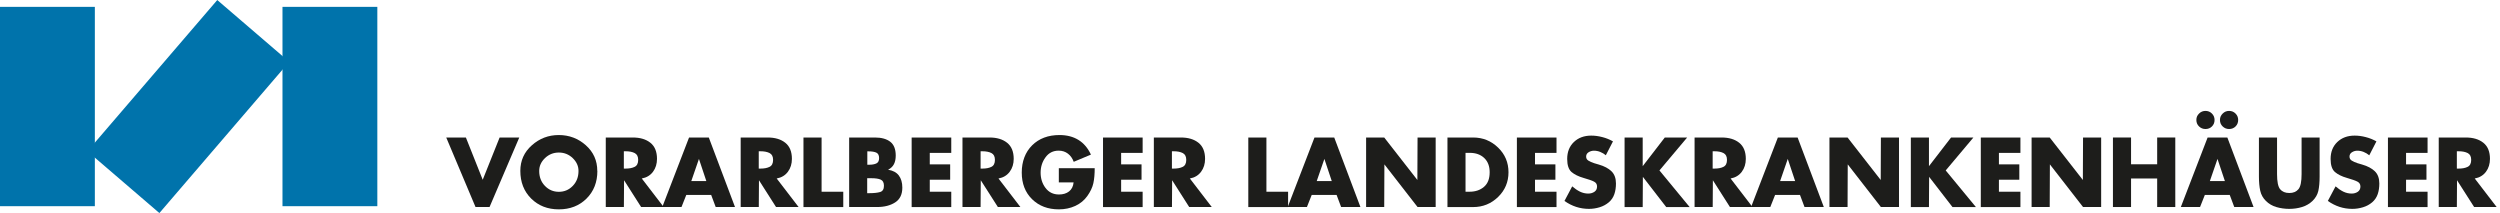
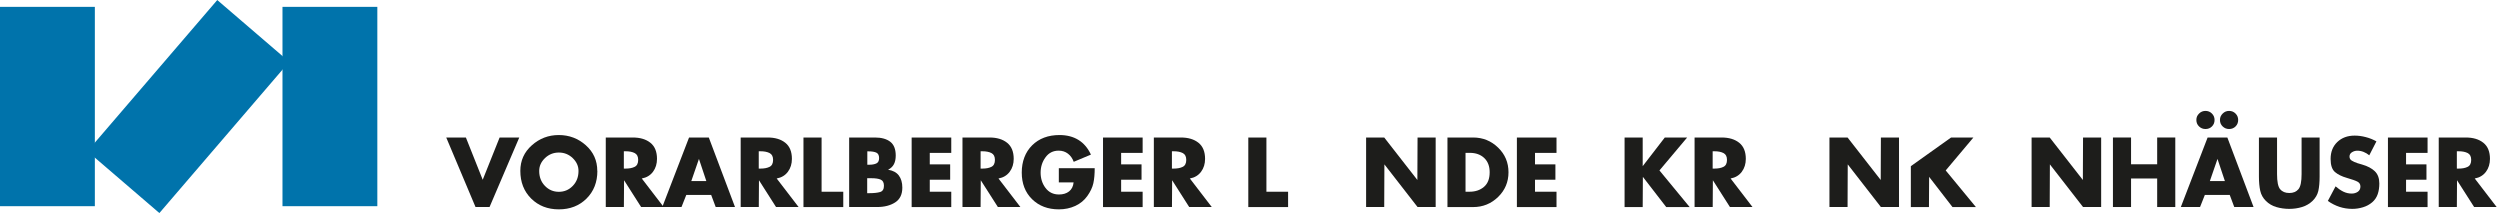
<svg xmlns="http://www.w3.org/2000/svg" width="446" height="38" viewBox="0 0 446 38" fill="none">
  <g clip-path="url(#clip0_1802_7161)">
    <path d="M16.921 1.224H0V36.784H16.921V1.224Z" fill="#0073AB" />
    <path d="M67.316 1.224H50.395V36.784H67.316V1.224Z" fill="#0073AB" />
    <path d="M38.761 0.006L15.595 26.986L28.433 38.009L51.599 11.029L38.761 0.006Z" fill="#0073AB" />
    <path d="M86.12 32.062L89.132 24.531H92.638L87.335 36.933H84.833L79.608 24.531H83.115L86.112 32.062H86.12Z" fill="#1D1D1B" />
    <path d="M106.571 30.485C106.571 32.501 105.928 34.14 104.634 35.427C103.347 36.706 101.7 37.349 99.699 37.349C97.699 37.349 96.059 36.706 94.765 35.427C93.478 34.148 92.827 32.501 92.827 30.485C92.827 28.657 93.51 27.135 94.882 25.919C96.255 24.695 97.856 24.091 99.691 24.091C101.527 24.091 103.143 24.695 104.508 25.911C105.873 27.127 106.555 28.649 106.555 30.485H106.571ZM96.193 30.5C96.193 31.567 96.53 32.454 97.212 33.16C97.895 33.866 98.719 34.219 99.699 34.219C100.68 34.219 101.503 33.866 102.186 33.16C102.868 32.454 103.206 31.567 103.206 30.5C103.206 29.63 102.861 28.869 102.17 28.202C101.48 27.543 100.656 27.213 99.699 27.213C98.742 27.213 97.918 27.543 97.228 28.202C96.538 28.861 96.193 29.63 96.193 30.5Z" fill="#1D1D1B" />
    <path d="M118.393 36.933H114.377L111.333 32.156L111.301 36.933H108.069V24.531H112.894C114.204 24.531 115.247 24.844 116.032 25.472C116.816 26.099 117.208 27.057 117.208 28.343C117.208 29.23 116.973 29.998 116.495 30.642C116.016 31.285 115.349 31.685 114.494 31.842L118.401 36.933H118.393ZM111.294 30.077H111.607C112.266 30.077 112.808 29.975 113.223 29.763C113.639 29.559 113.851 29.143 113.851 28.531C113.851 27.919 113.647 27.527 113.231 27.308C112.823 27.096 112.282 26.986 111.607 26.986H111.294V30.069V30.077Z" fill="#1D1D1B" />
    <path d="M122.433 34.776L121.578 36.933H118.15L122.927 24.531H126.45L131.125 36.933H127.681L126.873 34.776H122.425H122.433ZM124.692 28.351L123.327 32.305H126.01L124.692 28.351Z" fill="#1D1D1B" />
    <path d="M142.461 36.933H138.444L135.401 32.156L135.369 36.933H132.137V24.531H136.962C138.272 24.531 139.315 24.844 140.1 25.472C140.884 26.099 141.276 27.057 141.276 28.343C141.276 29.23 141.041 29.998 140.562 30.642C140.084 31.285 139.417 31.685 138.562 31.842L142.469 36.933H142.461ZM135.361 30.077H135.675C136.334 30.077 136.875 29.975 137.291 29.763C137.707 29.559 137.919 29.143 137.919 28.531C137.919 27.919 137.715 27.527 137.299 27.308C136.891 27.096 136.35 26.986 135.675 26.986H135.361V30.069V30.077Z" fill="#1D1D1B" />
    <path d="M146.564 34.203H150.439V36.941H143.339V24.538H146.571V34.211L146.564 34.203Z" fill="#1D1D1B" />
    <path d="M151.49 36.933V24.531H156.103C157.264 24.531 158.174 24.79 158.825 25.291C159.476 25.801 159.798 26.617 159.798 27.747C159.798 28.351 159.696 28.861 159.484 29.277C159.272 29.692 158.927 30.03 158.433 30.281C159.288 30.414 159.923 30.752 160.347 31.301C160.763 31.85 160.975 32.572 160.975 33.474C160.975 34.682 160.551 35.56 159.696 36.109C158.841 36.659 157.774 36.933 156.472 36.933H151.498H151.49ZM154.722 29.387H155.083C155.609 29.387 156.032 29.308 156.354 29.151C156.676 28.994 156.833 28.673 156.833 28.194C156.833 27.715 156.66 27.37 156.323 27.221C155.985 27.072 155.522 27.002 154.958 27.002H154.73V29.387H154.722ZM154.722 34.462H155.13C155.923 34.462 156.55 34.391 157.005 34.258C157.468 34.125 157.695 33.748 157.695 33.144C157.695 32.572 157.499 32.203 157.107 32.038C156.715 31.873 156.189 31.795 155.515 31.795H154.707V34.462H154.722Z" fill="#1D1D1B" />
    <path d="M165.87 27.268V29.324H169.51V32.062H165.87V34.203H169.706V36.941H162.638V24.538H169.706V27.276H165.87V27.268Z" fill="#1D1D1B" />
    <path d="M182.038 36.933H178.021L174.969 32.156L174.938 36.933H171.706V24.531H176.531C177.841 24.531 178.884 24.844 179.668 25.472C180.453 26.099 180.845 27.057 180.845 28.343C180.845 29.23 180.61 29.998 180.131 30.642C179.653 31.285 178.986 31.685 178.131 31.842L182.038 36.933ZM174.938 30.077H175.252C175.911 30.077 176.452 29.975 176.868 29.763C177.284 29.559 177.495 29.143 177.495 28.531C177.495 27.919 177.292 27.527 176.876 27.308C176.468 27.096 175.927 26.986 175.252 26.986H174.938V30.069V30.077Z" fill="#1D1D1B" />
    <path d="M195.295 29.998C195.295 31.049 195.217 31.952 195.052 32.697C194.887 33.442 194.526 34.203 193.977 34.972C193.428 35.741 192.714 36.329 191.828 36.737C190.941 37.145 189.969 37.349 188.902 37.349C186.948 37.349 185.356 36.745 184.124 35.537C182.893 34.329 182.281 32.744 182.281 30.783C182.281 28.822 182.9 27.151 184.132 25.927C185.372 24.703 186.995 24.091 189.019 24.091C190.329 24.091 191.451 24.381 192.393 24.962C193.334 25.543 194.079 26.413 194.621 27.582L191.553 28.869C191.326 28.249 190.981 27.763 190.518 27.41C190.055 27.057 189.506 26.876 188.87 26.876C187.882 26.876 187.097 27.268 186.517 28.069C185.936 28.861 185.646 29.771 185.646 30.806C185.646 31.842 185.936 32.76 186.525 33.536C187.113 34.313 187.913 34.697 188.925 34.697C189.647 34.697 190.251 34.517 190.722 34.148C191.192 33.779 191.459 33.246 191.53 32.54H188.894V30.006H195.303L195.295 29.998Z" fill="#1D1D1B" />
    <path d="M200.01 27.268V29.324H203.65V32.062H200.01V34.203H203.846V36.941H196.778V24.538H203.846V27.276H200.01V27.268Z" fill="#1D1D1B" />
    <path d="M216.17 36.933H212.153L209.11 32.156L209.078 36.933H205.846V24.531H210.671C211.981 24.531 213.024 24.844 213.809 25.472C214.593 26.099 214.985 27.057 214.985 28.343C214.985 29.23 214.75 29.998 214.271 30.642C213.793 31.285 213.126 31.685 212.271 31.842L216.178 36.933H216.17ZM209.07 30.077H209.384C210.043 30.077 210.584 29.975 211 29.763C211.416 29.559 211.628 29.143 211.628 28.531C211.628 27.919 211.424 27.527 211.008 27.308C210.6 27.096 210.059 26.986 209.384 26.986H209.07V30.069V30.077Z" fill="#1D1D1B" />
    <path d="M225.921 34.203H229.796V36.941H222.697V24.538H225.929V34.211L225.921 34.203Z" fill="#1D1D1B" />
-     <path d="M234.009 34.776L233.154 36.933H229.726L234.504 24.531H238.026L242.701 36.933H239.257L238.449 34.776H234.001H234.009ZM236.269 28.351L234.904 32.305H237.587L236.269 28.351Z" fill="#1D1D1B" />
    <path d="M243.713 24.531H246.945L252.86 32.109L252.891 24.531H256.123V36.933H252.891L246.976 29.324L246.945 36.933H243.713V24.531Z" fill="#1D1D1B" />
    <path d="M258.226 24.531H262.807C264.541 24.531 266.032 25.135 267.263 26.335C268.503 27.535 269.115 29.002 269.115 30.736C269.115 32.469 268.495 33.936 267.263 35.137C266.024 36.337 264.541 36.941 262.807 36.941H258.226V24.538V24.531ZM261.458 34.203H262.18C263.215 34.203 264.063 33.913 264.745 33.332C265.42 32.752 265.757 31.889 265.757 30.736C265.757 29.653 265.435 28.806 264.784 28.186C264.133 27.574 263.278 27.268 262.211 27.268H261.45V34.203H261.458Z" fill="#1D1D1B" />
    <path d="M273.845 27.268V29.324H277.485V32.062H273.845V34.203H277.681V36.941H270.613V24.538H277.681V27.276H273.845V27.268Z" fill="#1D1D1B" />
-     <path d="M286.498 27.708C286.192 27.457 285.855 27.253 285.486 27.104C285.118 26.955 284.741 26.884 284.357 26.884C284.019 26.884 283.698 26.978 283.407 27.159C283.117 27.339 282.968 27.598 282.968 27.927C282.968 28.257 283.101 28.484 283.36 28.649C283.627 28.814 283.972 28.971 284.396 29.112L285.219 29.355C286.2 29.637 286.953 30.038 287.487 30.555C288.02 31.073 288.287 31.803 288.287 32.744C288.287 33.434 288.193 34.07 287.997 34.642C287.8 35.215 287.479 35.694 287.008 36.094C286.537 36.486 286.004 36.784 285.384 36.972C284.772 37.161 284.129 37.263 283.47 37.263C282.678 37.263 281.925 37.145 281.195 36.91C280.466 36.674 279.775 36.321 279.101 35.85L280.481 33.246C280.928 33.638 281.391 33.952 281.862 34.188C282.333 34.415 282.827 34.533 283.345 34.533C283.776 34.533 284.137 34.423 284.451 34.211C284.757 33.999 284.914 33.685 284.914 33.278C284.914 32.87 284.741 32.595 284.388 32.407C284.035 32.218 283.407 31.999 282.497 31.74C281.595 31.481 280.881 31.128 280.364 30.689C279.846 30.241 279.587 29.465 279.587 28.359C279.587 27.104 279.987 26.099 280.779 25.339C281.572 24.578 282.607 24.193 283.87 24.193C284.521 24.193 285.18 24.279 285.863 24.46C286.545 24.633 287.173 24.891 287.753 25.221L286.467 27.723L286.498 27.708Z" fill="#1D1D1B" />
    <path d="M296.987 24.531H300.988L296.046 30.406L301.435 36.941H297.254L293.088 31.552L293.057 36.941H289.825V24.538H293.057V29.645L296.995 24.538L296.987 24.531Z" fill="#1D1D1B" />
    <path d="M312.637 36.933H308.621L305.577 32.156L305.546 36.933H302.313V24.531H307.138C308.448 24.531 309.491 24.844 310.276 25.472C311.06 26.099 311.453 27.057 311.453 28.343C311.453 29.23 311.217 29.998 310.739 30.642C310.26 31.285 309.593 31.685 308.738 31.842L312.645 36.933H312.637ZM305.538 30.077H305.851C306.51 30.077 307.052 29.975 307.467 29.763C307.883 29.559 308.095 29.143 308.095 28.531C308.095 27.919 307.891 27.527 307.475 27.308C307.06 27.096 306.526 26.986 305.851 26.986H305.538V30.069V30.077Z" fill="#1D1D1B" />
-     <path d="M316.677 34.776L315.822 36.933H312.394L317.171 24.531H320.694L325.369 36.933H321.925L321.117 34.776H316.669H316.677ZM318.937 28.351L317.572 32.305H320.254L318.937 28.351Z" fill="#1D1D1B" />
    <path d="M326.373 24.531H329.605L335.52 32.109L335.551 24.531H338.783V36.933H335.551L329.636 29.324L329.605 36.933H326.373V24.531Z" fill="#1D1D1B" />
-     <path d="M348.056 24.531H352.057L347.114 30.406L352.504 36.941H348.323L344.157 31.552L344.126 36.941H340.894V24.538H344.126V29.645L348.064 24.538L348.056 24.531Z" fill="#1D1D1B" />
-     <path d="M356.607 27.268V29.324H360.247V32.062H356.607V34.203H360.443V36.941H353.375V24.538H360.443V27.276H356.607V27.268Z" fill="#1D1D1B" />
+     <path d="M348.056 24.531H352.057L347.114 30.406L352.504 36.941H348.323L344.157 31.552L344.126 36.941H340.894V24.538V29.645L348.064 24.538L348.056 24.531Z" fill="#1D1D1B" />
    <path d="M362.436 24.531H365.668L371.583 32.109L371.614 24.531H374.846V36.933H371.614L365.699 29.324L365.668 36.933H362.436V24.531Z" fill="#1D1D1B" />
    <path d="M384.84 29.308V24.531H388.072V36.933H384.84V31.842H380.18V36.933H376.948V24.531H380.18V29.308H384.84Z" fill="#1D1D1B" />
    <path d="M393.344 34.776L392.489 36.933H389.061L393.838 24.531H397.36L402.036 36.933H398.592L397.784 34.776H393.336H393.344ZM395.077 21.401C395.077 21.863 394.921 22.248 394.615 22.554C394.309 22.86 393.924 23.017 393.461 23.017C392.999 23.017 392.63 22.86 392.308 22.554C391.987 22.248 391.83 21.863 391.83 21.401C391.83 20.938 391.987 20.585 392.308 20.263C392.63 19.941 393.014 19.785 393.461 19.785C393.909 19.785 394.293 19.941 394.607 20.255C394.921 20.569 395.077 20.953 395.077 21.401ZM395.603 28.351L394.238 32.305H396.921L395.603 28.351ZM399.29 21.401C399.29 21.863 399.133 22.248 398.827 22.554C398.521 22.86 398.137 23.017 397.674 23.017C397.211 23.017 396.843 22.86 396.521 22.554C396.199 22.248 396.042 21.863 396.042 21.401C396.042 20.938 396.199 20.585 396.521 20.263C396.843 19.941 397.227 19.785 397.674 19.785C398.121 19.785 398.506 19.941 398.819 20.255C399.133 20.569 399.29 20.953 399.29 21.401Z" fill="#1D1D1B" />
    <path d="M413.819 24.531V31.505C413.819 32.532 413.74 33.387 413.591 34.054C413.434 34.721 413.097 35.309 412.579 35.819C412.054 36.329 411.434 36.698 410.705 36.925C409.975 37.153 409.206 37.263 408.406 37.263C407.606 37.263 406.829 37.153 406.108 36.941C405.386 36.729 404.766 36.368 404.248 35.858C403.731 35.349 403.385 34.745 403.228 34.038C403.072 33.332 402.993 32.493 402.993 31.505V24.531H406.225V31.057C406.225 32.407 406.406 33.309 406.774 33.756C407.143 34.203 407.692 34.431 408.414 34.431C409.136 34.431 409.669 34.203 410.046 33.748C410.422 33.293 410.603 32.399 410.603 31.057V24.531H413.835H413.819Z" fill="#1D1D1B" />
    <path d="M422.683 27.708C422.377 27.457 422.04 27.253 421.671 27.104C421.303 26.955 420.926 26.884 420.542 26.884C420.204 26.884 419.883 26.978 419.592 27.159C419.302 27.339 419.153 27.598 419.153 27.927C419.153 28.257 419.286 28.484 419.545 28.649C419.812 28.814 420.157 28.971 420.581 29.112L421.405 29.355C422.385 29.637 423.138 30.038 423.672 30.555C424.205 31.073 424.472 31.803 424.472 32.744C424.472 33.434 424.378 34.07 424.182 34.642C423.985 35.215 423.656 35.694 423.193 36.094C422.73 36.486 422.189 36.784 421.569 36.972C420.957 37.161 420.314 37.263 419.655 37.263C418.863 37.263 418.11 37.145 417.38 36.91C416.658 36.674 415.96 36.321 415.286 35.85L416.666 33.246C417.113 33.638 417.576 33.952 418.047 34.188C418.518 34.415 419.012 34.533 419.53 34.533C419.961 34.533 420.322 34.423 420.636 34.211C420.942 33.999 421.099 33.685 421.099 33.278C421.099 32.87 420.926 32.595 420.573 32.407C420.22 32.218 419.592 31.999 418.69 31.74C417.78 31.481 417.074 31.128 416.556 30.689C416.039 30.241 415.78 29.465 415.78 28.359C415.78 27.104 416.18 26.099 416.972 25.339C417.765 24.578 418.8 24.193 420.063 24.193C420.714 24.193 421.373 24.279 422.056 24.46C422.738 24.633 423.366 24.891 423.954 25.221L422.668 27.723L422.683 27.708Z" fill="#1D1D1B" />
    <path d="M429.241 27.268V29.324H432.881V32.062H429.241V34.203H433.077V36.941H426.009V24.538H433.077V27.276H429.241V27.268Z" fill="#1D1D1B" />
    <path d="M445.402 36.933H441.385L438.334 32.156L438.302 36.933H435.07V24.531H439.895C441.205 24.531 442.248 24.844 443.033 25.472C443.817 26.099 444.209 27.057 444.209 28.343C444.209 29.23 443.974 29.998 443.496 30.642C443.017 31.285 442.35 31.685 441.495 31.842L445.402 36.933ZM438.302 30.077H438.616C439.275 30.077 439.816 29.975 440.232 29.763C440.648 29.559 440.86 29.143 440.86 28.531C440.86 27.919 440.656 27.527 440.24 27.308C439.824 27.096 439.291 26.986 438.616 26.986H438.302V30.069V30.077Z" fill="#1D1D1B" />
  </g>
  <defs>
    <clipPath id="clip0_1802_7161">
      <rect width="445.402" height="38" fill="white" />
    </clipPath>
  </defs>
</svg>